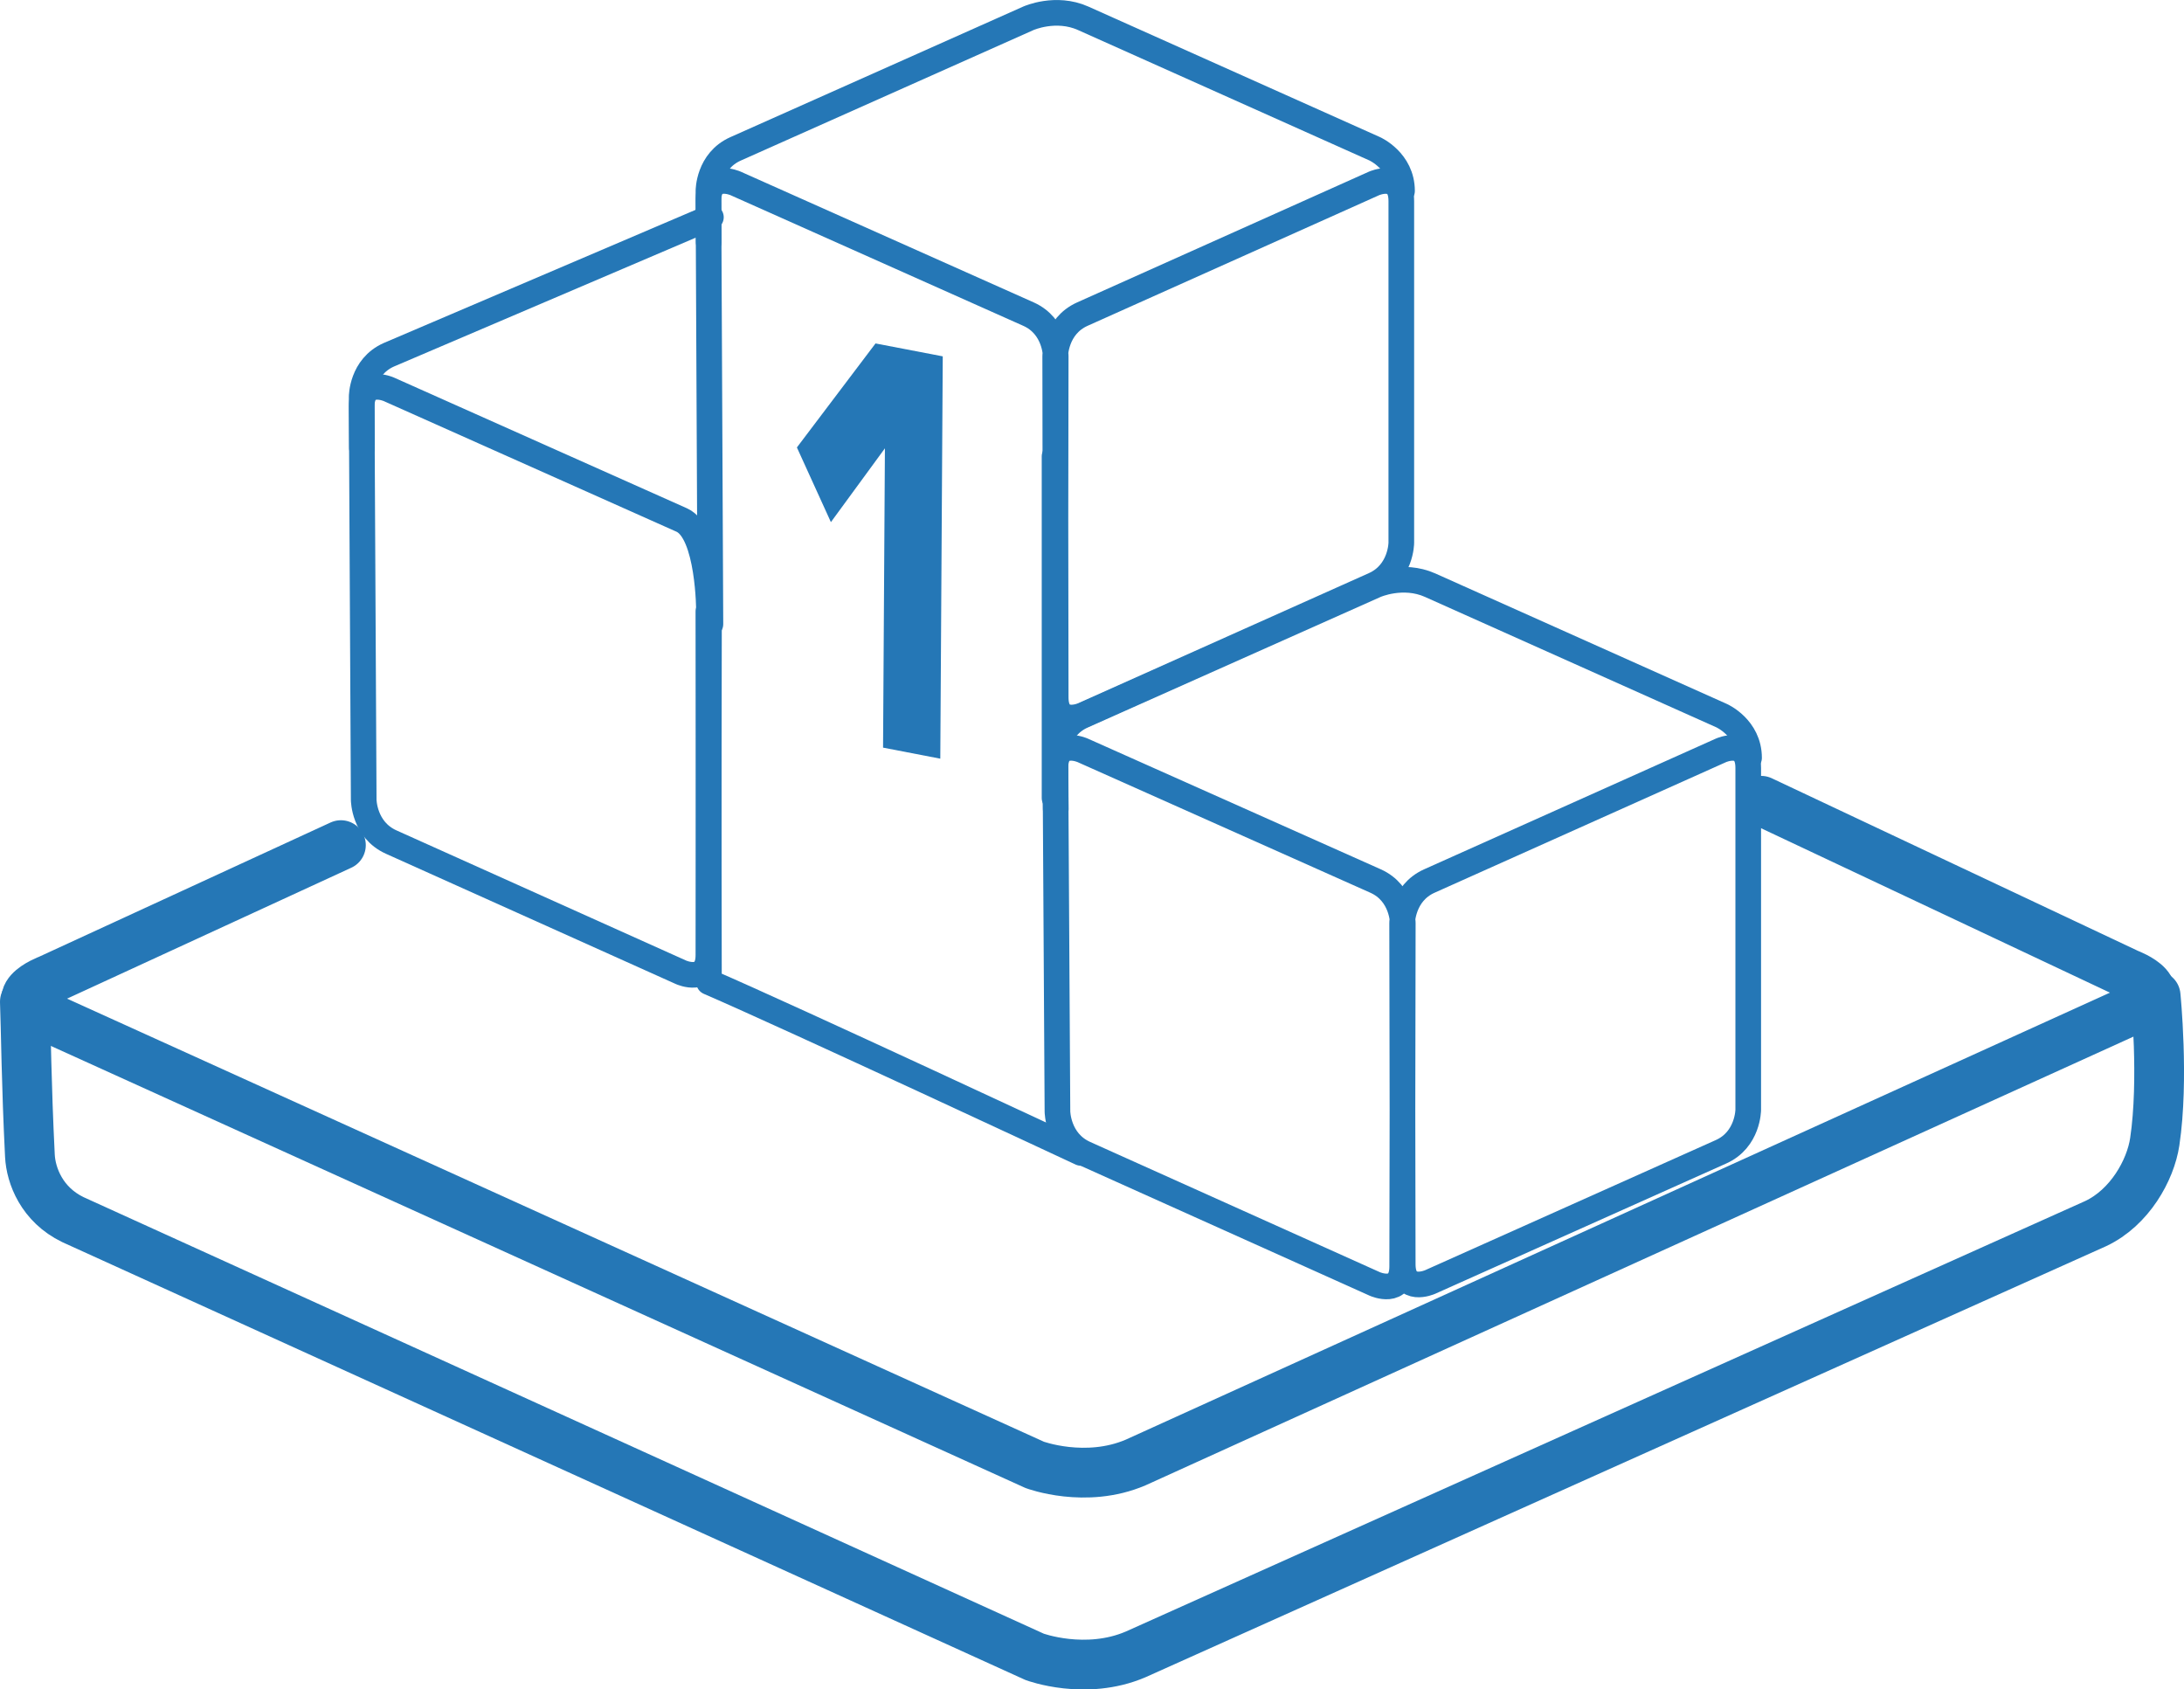
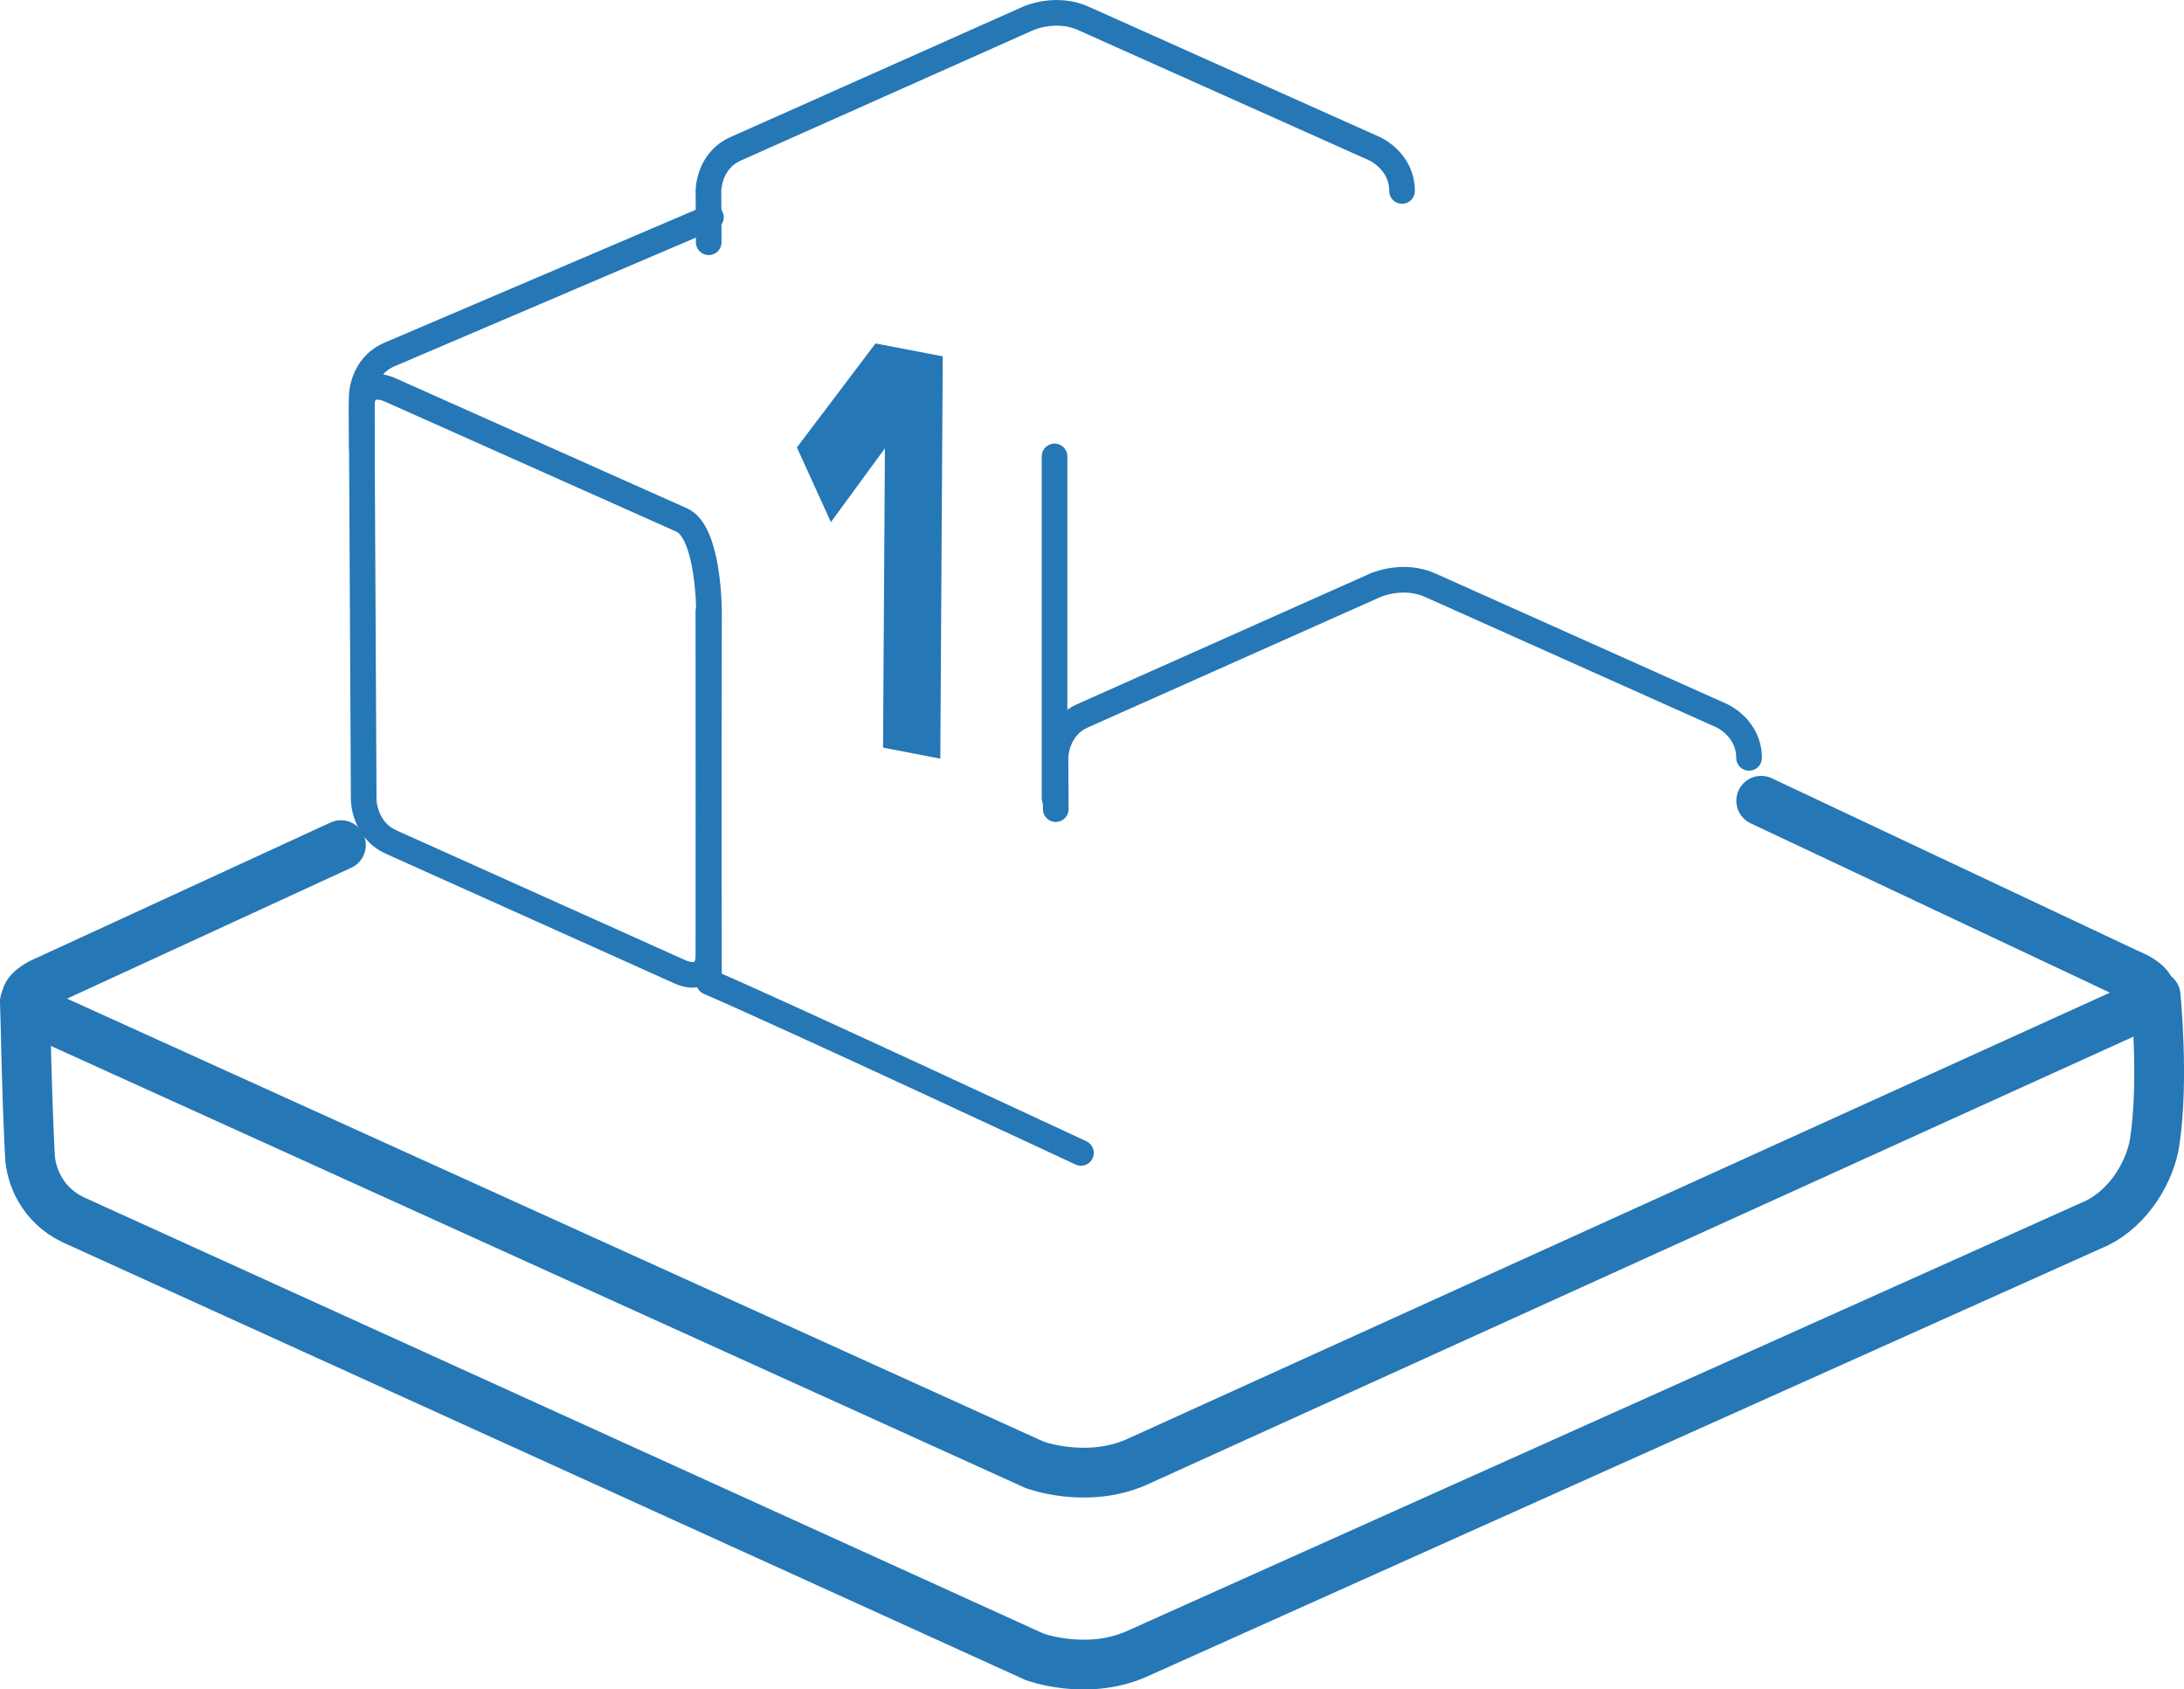
<svg xmlns="http://www.w3.org/2000/svg" xmlns:xlink="http://www.w3.org/1999/xlink" version="1.1" id="Warstwa_1" x="0px" y="0px" width="39.95px" height="30.897px" viewBox="0 0 39.95 30.897" enable-background="new 0 0 39.95 30.897" xml:space="preserve">
  <g>
    <defs>
      <rect id="SVGID_1_" y="0" width="39.95" height="30.897" />
    </defs>
    <clipPath id="SVGID_2_">
      <use xlink:href="#SVGID_1_" overflow="visible" />
    </clipPath>
    <path clip-path="url(#SVGID_2_)" fill="none" stroke="#2577B6" stroke-width="0.91" stroke-linecap="round" stroke-linejoin="round" d="   M39.431,18.21c0,0,0.155,1.531-0.016,2.671c-0.078,0.521-0.459,1.205-1.081,1.497l-17.562,7.879   c-0.914,0.391-1.847,0.044-1.847,0.044L1.333,22.305c-0.567-0.274-0.768-0.804-0.786-1.17c-0.065-1.299-0.073-2.322-0.092-2.815" />
    <path clip-path="url(#SVGID_2_)" fill="none" stroke="#2577B6" stroke-width="0.91" stroke-linecap="round" stroke-linejoin="round" d="   M32.216,14.645l6.712,3.163c0,0,0.936,0.345,0.002,0.694l-18.157,8.245c-0.915,0.391-1.847,0.043-1.847,0.043L0.891,18.611   c-0.932-0.349,0.001-0.694,0.001-0.694l5.344-2.461" />
-     <path clip-path="url(#SVGID_2_)" fill="none" stroke="#2577B6" stroke-width="0.469" stroke-linecap="round" stroke-linejoin="round" d="   M19.29,8.347v6.248 M7.113,7.12c0,0-0.5-0.223-0.497,0.324l0.037,7.184c0,0,0.003,0.547,0.502,0.772l5.304,2.383   c0,0,0.5,0.224,0.5-0.323l0.01-6.276c0,0,0.001-1.451-0.499-1.674L7.113,7.12z" />
+     <path clip-path="url(#SVGID_2_)" fill="none" stroke="#2577B6" stroke-width="0.469" stroke-linecap="round" stroke-linejoin="round" d="   M19.29,8.347v6.248 M7.113,7.12c0,0-0.5-0.223-0.497,0.324l0.037,7.184c0,0,0.003,0.547,0.502,0.772l5.304,2.383   c0,0,0.5,0.224,0.5-0.323l0.01-6.276c0,0,0.001-1.451-0.499-1.674L7.113,7.12" />
    <path clip-path="url(#SVGID_2_)" fill="none" stroke="#2577B6" stroke-width="0.469" stroke-linecap="round" d="M6.621,8.196   L6.616,7.258c0,0-0.003-0.548,0.497-0.77l5.891-2.515" />
  </g>
  <path fill="none" stroke="#2577B6" stroke-width="0.469" stroke-linecap="round" d="M19.303,8.161" />
  <g>
    <defs>
      <rect id="SVGID_3_" y="0" width="39.95" height="30.897" />
    </defs>
    <clipPath id="SVGID_4_">
      <use xlink:href="#SVGID_3_" overflow="visible" />
    </clipPath>
    <path clip-path="url(#SVGID_4_)" fill="none" stroke="#2577B6" stroke-width="0.469" stroke-linecap="round" stroke-linejoin="round" d="   M19.773,21.085c0,0-5.317-2.482-6.805-3.124l-0.01-6.778" />
-     <path clip-path="url(#SVGID_4_)" fill="none" stroke="#2577B6" stroke-width="0.469" stroke-linecap="round" stroke-linejoin="round" d="   M31.48,13.723c0,0,0.499-0.224,0.499,0.323v6.248c0,0,0,0.548-0.499,0.771l-5.32,2.381c0,0-0.5,0.223-0.501-0.324l-0.011-6.239   c0,0,0-0.548,0.499-0.771L31.48,13.723z M19.803,13.722c0,0-0.5-0.223-0.497,0.324l0.037,6.281c0,0,0.003,0.547,0.502,0.771   l5.304,2.384c0,0,0.5,0.224,0.5-0.323l0.011-6.276c0,0,0.001-0.548-0.499-0.771L19.803,13.722z" />
    <path clip-path="url(#SVGID_4_)" fill="none" stroke="#2577B6" stroke-width="0.469" stroke-linecap="round" d="M19.312,14.798   l-0.005-0.938c0,0-0.003-0.548,0.497-0.77l5.357-2.388c0,0,0.499-0.223,0.999,0l5.334,2.387c0,0,0.5,0.223,0.5,0.771" />
-     <path clip-path="url(#SVGID_4_)" fill="none" stroke="#2577B6" stroke-width="0.469" stroke-linecap="round" stroke-linejoin="round" d="   M25.133,3.355c0,0,0.5-0.224,0.5,0.323v6.248c0,0,0,0.548-0.5,0.771l-5.321,2.381c0,0-0.5,0.223-0.501-0.324l-0.009-6.239   c0,0-0.001-0.548,0.498-0.771L25.133,3.355z M19.301,12.791l0.01-6.276c0,0,0.001-0.548-0.499-0.771l-5.357-2.39   c0,0-0.5-0.223-0.496,0.324l0.036,7.737" />
    <path clip-path="url(#SVGID_4_)" fill="none" stroke="#2577B6" stroke-width="0.469" stroke-linecap="round" d="M12.964,4.43   l-0.005-0.938c0,0-0.003-0.548,0.497-0.77l5.357-2.388c0,0,0.499-0.223,0.999,0l5.334,2.387c0,0,0.5,0.223,0.5,0.771" />
  </g>
  <polygon fill="#2577B6" points="16.153,13.673 16.187,8.199 15.199,9.549 14.577,8.183 16.015,6.281 17.245,6.517 17.2,13.875 " />
</svg>